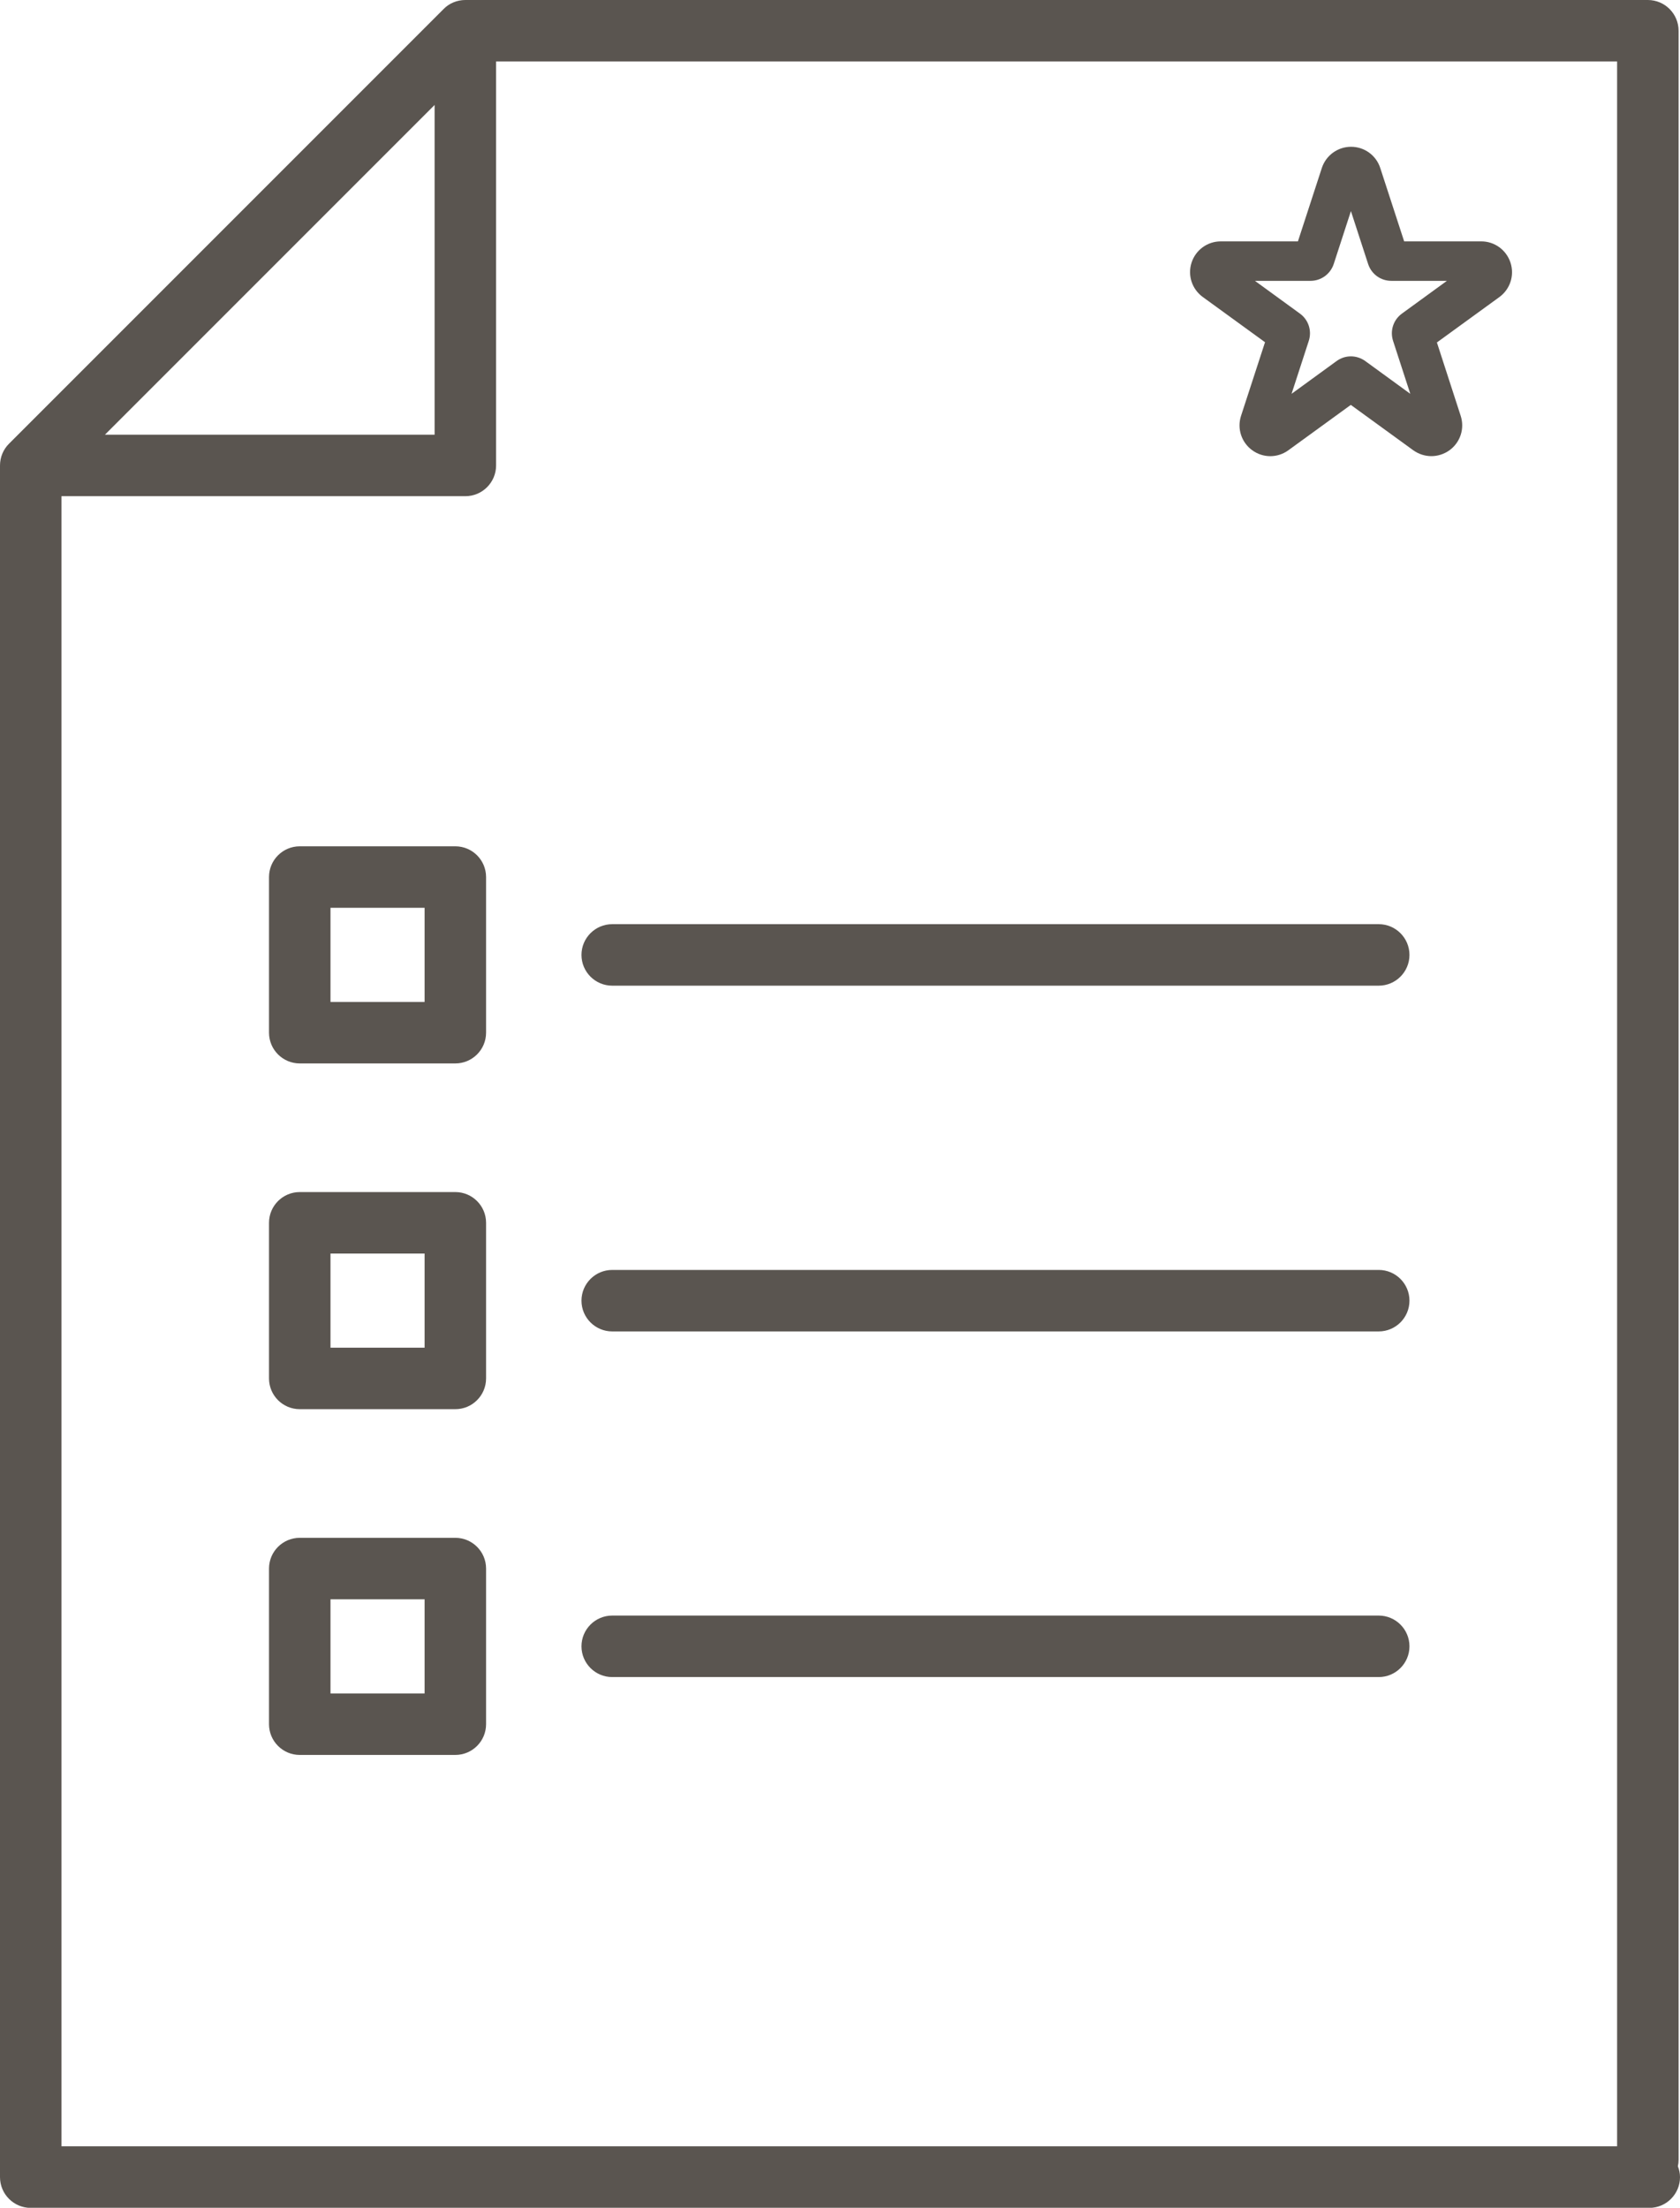
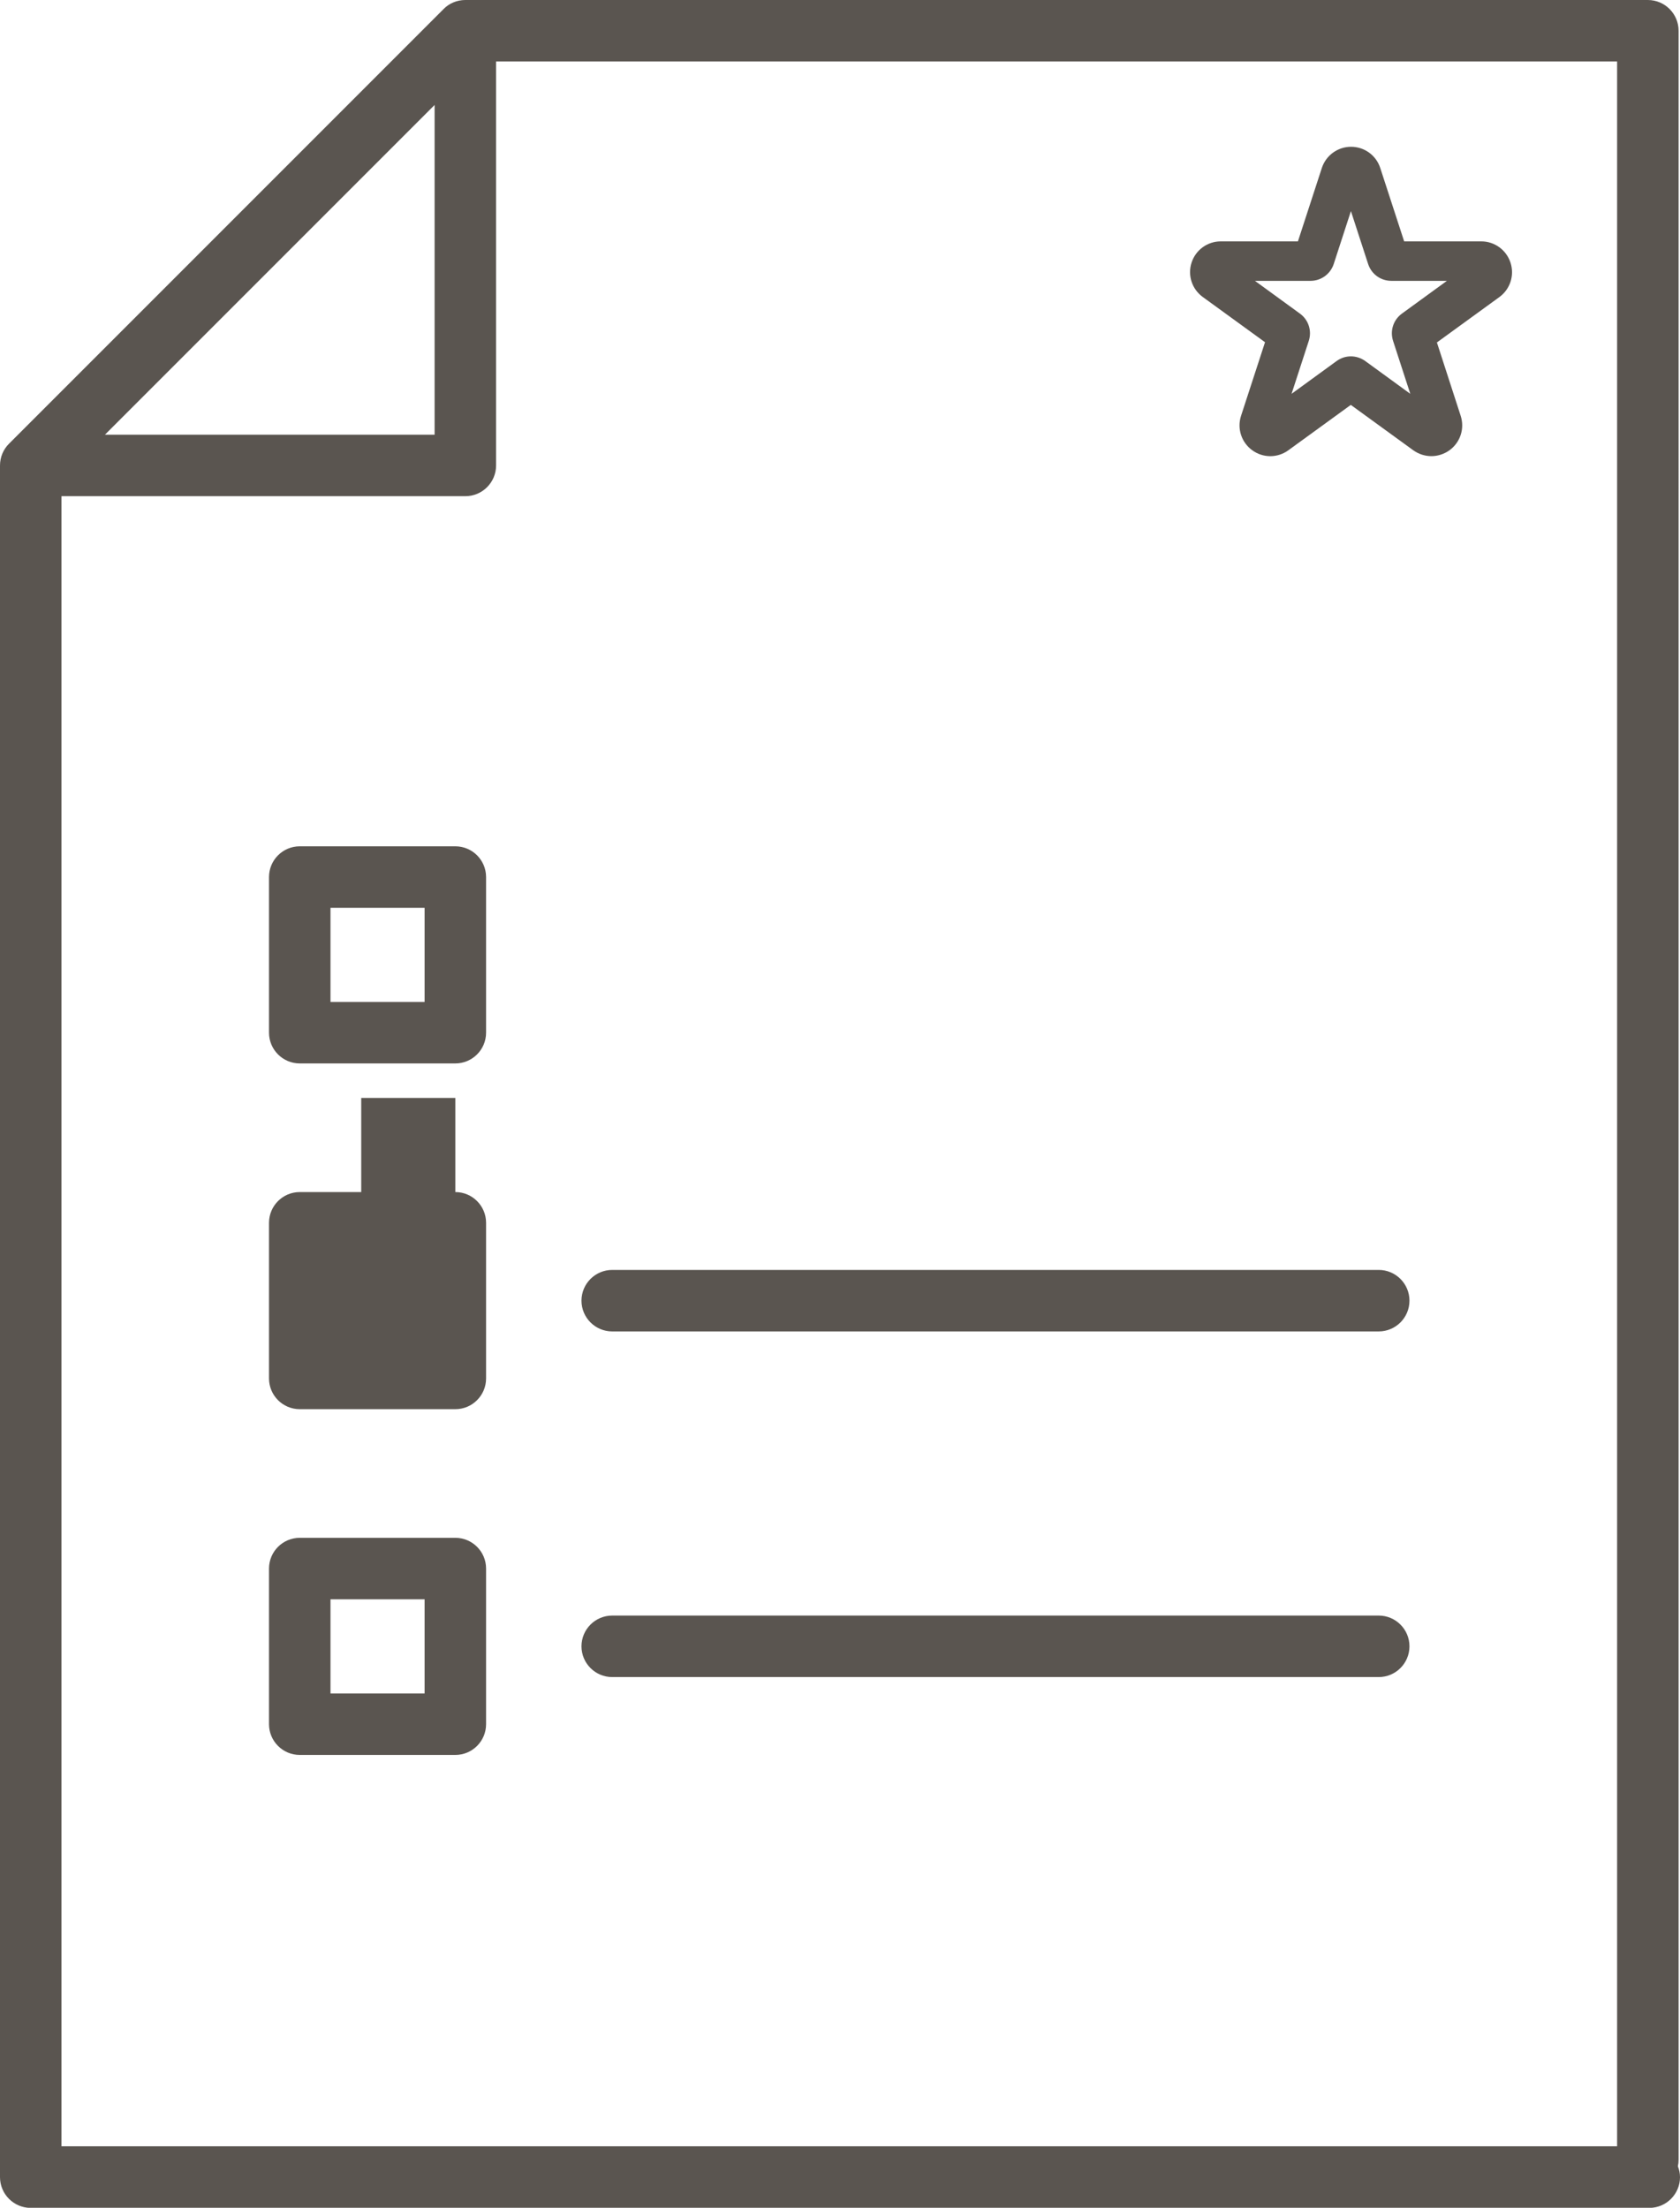
<svg xmlns="http://www.w3.org/2000/svg" id="Layer_1" viewBox="0 0 142.64 187.41">
  <defs>
    <style>.cls-1{fill:#5a5550;}</style>
  </defs>
  <path class="cls-1" d="m142.46,183.88c.04-.17.06-.35.06-.54V2.61c0-1.44-1.17-2.61-2.61-2.61H39.51c-.69,0-1.36.27-1.84.76L.76,37.67c-.49.49-.76,1.15-.76,1.85v145.29c0,1.44,1.17,2.61,2.61,2.61h137.42c1.44,0,2.61-1.17,2.61-2.61,0-.33-.07-.64-.18-.92ZM36.9,8.91v27.99H8.91l27.99-27.99Zm100.39,173.28H5.22V42.12h34.29c1.44,0,2.61-1.17,2.61-2.61V5.22h95.18v176.97Z" />
  <path class="cls-1" d="m38.66,71.84h-13.21c-1.44,0-2.61,1.17-2.61,2.61v13.21c0,1.44,1.17,2.61,2.61,2.61h13.21c1.44,0,2.61-1.17,2.61-2.61v-13.21c0-1.44-1.17-2.61-2.61-2.61Zm-2.61,13.21h-7.99v-7.99h7.99v7.99Z" />
-   <path class="cls-1" d="m51.98,83.67h65.08c1.44,0,2.61-1.17,2.61-2.61s-1.17-2.61-2.61-2.61H51.98c-1.44,0-2.61,1.17-2.61,2.61s1.17,2.61,2.61,2.61Z" />
-   <path class="cls-1" d="m38.66,101.19h-13.21c-1.44,0-2.61,1.17-2.61,2.61v13.21c0,1.44,1.17,2.61,2.61,2.61h13.21c1.44,0,2.61-1.17,2.61-2.61v-13.21c0-1.44-1.17-2.61-2.61-2.61Zm-2.61,13.21h-7.99v-7.99h7.99v7.99Z" />
+   <path class="cls-1" d="m38.66,101.19h-13.21c-1.44,0-2.61,1.17-2.61,2.61v13.21c0,1.44,1.17,2.61,2.61,2.61h13.21c1.44,0,2.61-1.17,2.61-2.61v-13.21c0-1.44-1.17-2.61-2.61-2.61Zh-7.99v-7.99h7.99v7.99Z" />
  <path class="cls-1" d="m51.98,113.02h65.08c1.44,0,2.61-1.17,2.61-2.61s-1.17-2.61-2.61-2.61H51.98c-1.44,0-2.61,1.17-2.61,2.61s1.17,2.61,2.61,2.61Z" />
  <path class="cls-1" d="m38.66,130.54h-13.21c-1.44,0-2.61,1.17-2.61,2.61v13.21c0,1.44,1.17,2.61,2.61,2.61h13.21c1.44,0,2.61-1.17,2.61-2.61v-13.21c0-1.44-1.17-2.61-2.61-2.61Zm-2.61,13.21h-7.99v-7.99h7.99v7.99Z" />
  <path class="cls-1" d="m51.98,142.36h65.08c1.44,0,2.61-1.17,2.61-2.61s-1.17-2.61-2.61-2.61H51.98c-1.44,0-2.61,1.17-2.61,2.61s1.17,2.61,2.61,2.61Z" />
  <path class="cls-1" d="m107.4,29.07l-2.03,6.23c-.35,1.08.03,2.25.95,2.92.92.67,2.15.67,3.07,0l5.3-3.85,5.3,3.85c.46.33,1,.5,1.54.5.54,0,1.08-.17,1.54-.5.92-.67,1.3-1.84.95-2.92l-2.02-6.23,5.3-3.85c.92-.67,1.3-1.84.95-2.92-.35-1.08-1.35-1.81-2.48-1.81h-6.55l-2.03-6.23h0c-.35-1.08-1.35-1.8-2.48-1.8s-2.13.73-2.48,1.8l-2.03,6.23h-6.55c-1.14,0-2.13.73-2.48,1.8-.35,1.08.03,2.25.95,2.92l5.3,3.85Zm3.87-5.23c.9,0,1.69-.58,1.97-1.43l1.46-4.49,1.46,4.49c.28.86,1.07,1.43,1.97,1.43h4.72l-3.82,2.78c-.73.53-1.03,1.46-.75,2.32l1.46,4.49-3.82-2.78c-.36-.26-.79-.4-1.22-.4s-.85.13-1.22.4l-3.82,2.78,1.46-4.49c.28-.86-.02-1.79-.75-2.32l-3.82-2.78h4.72Z" />
</svg>